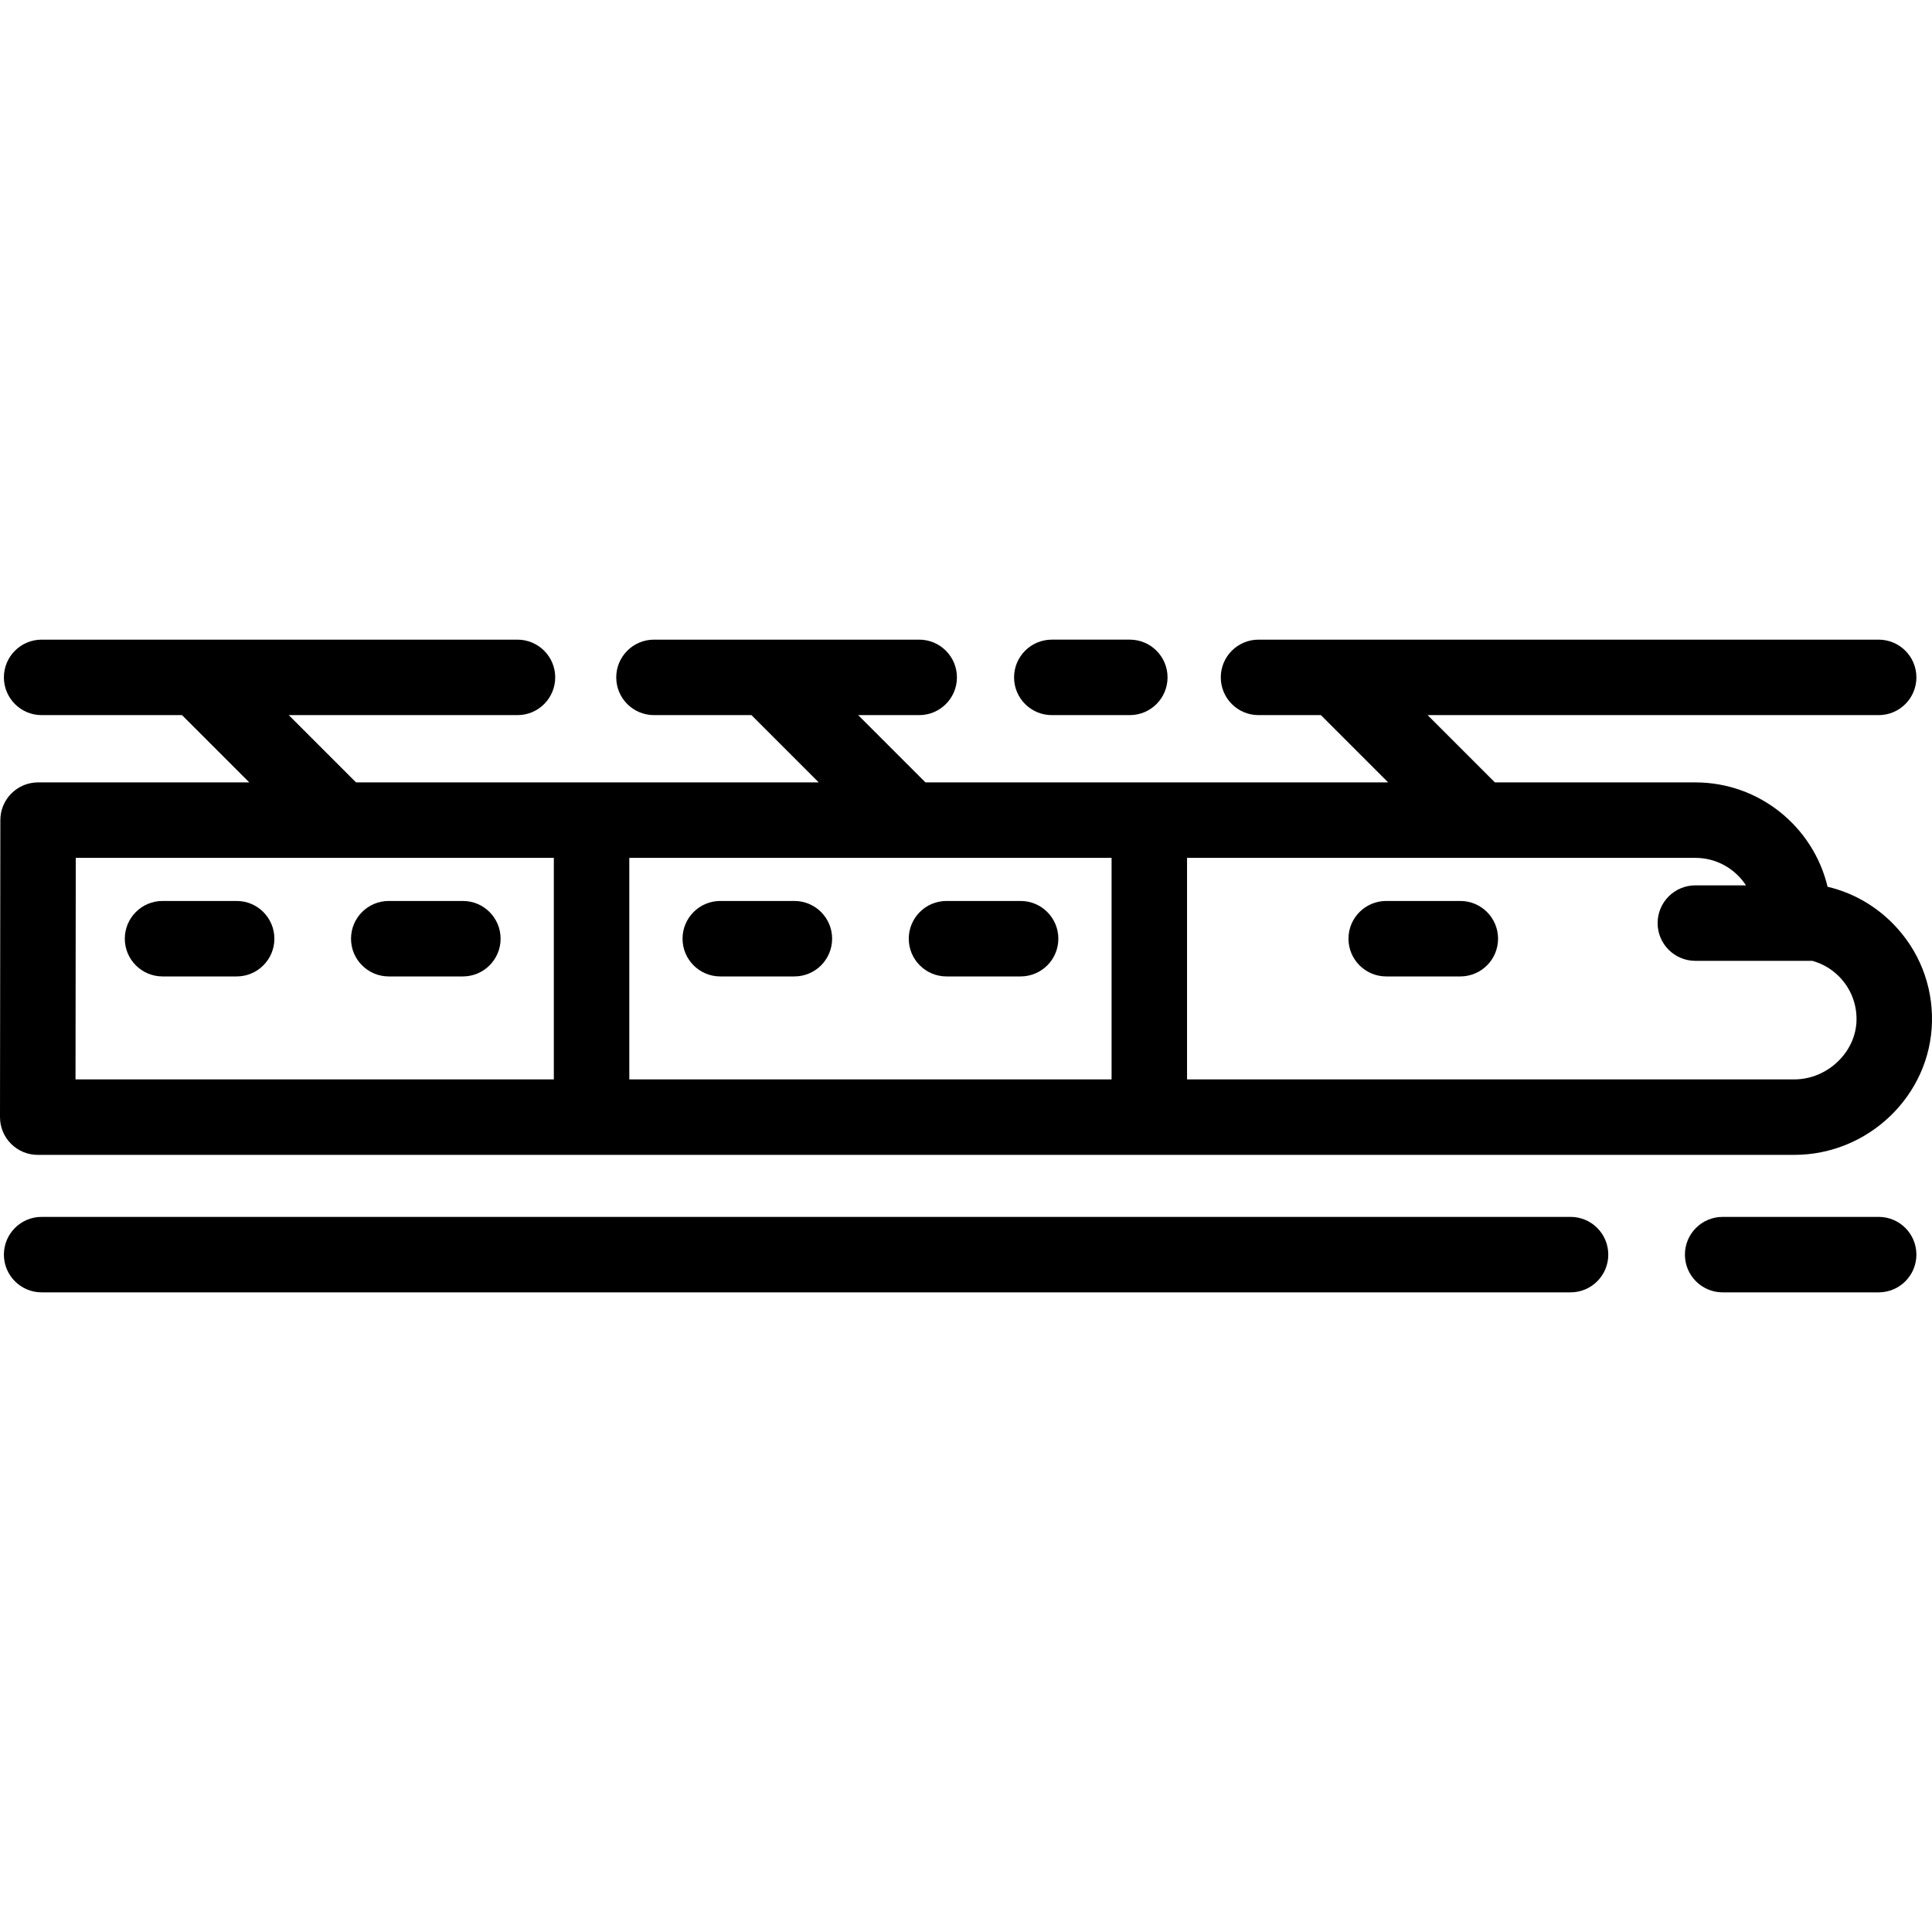
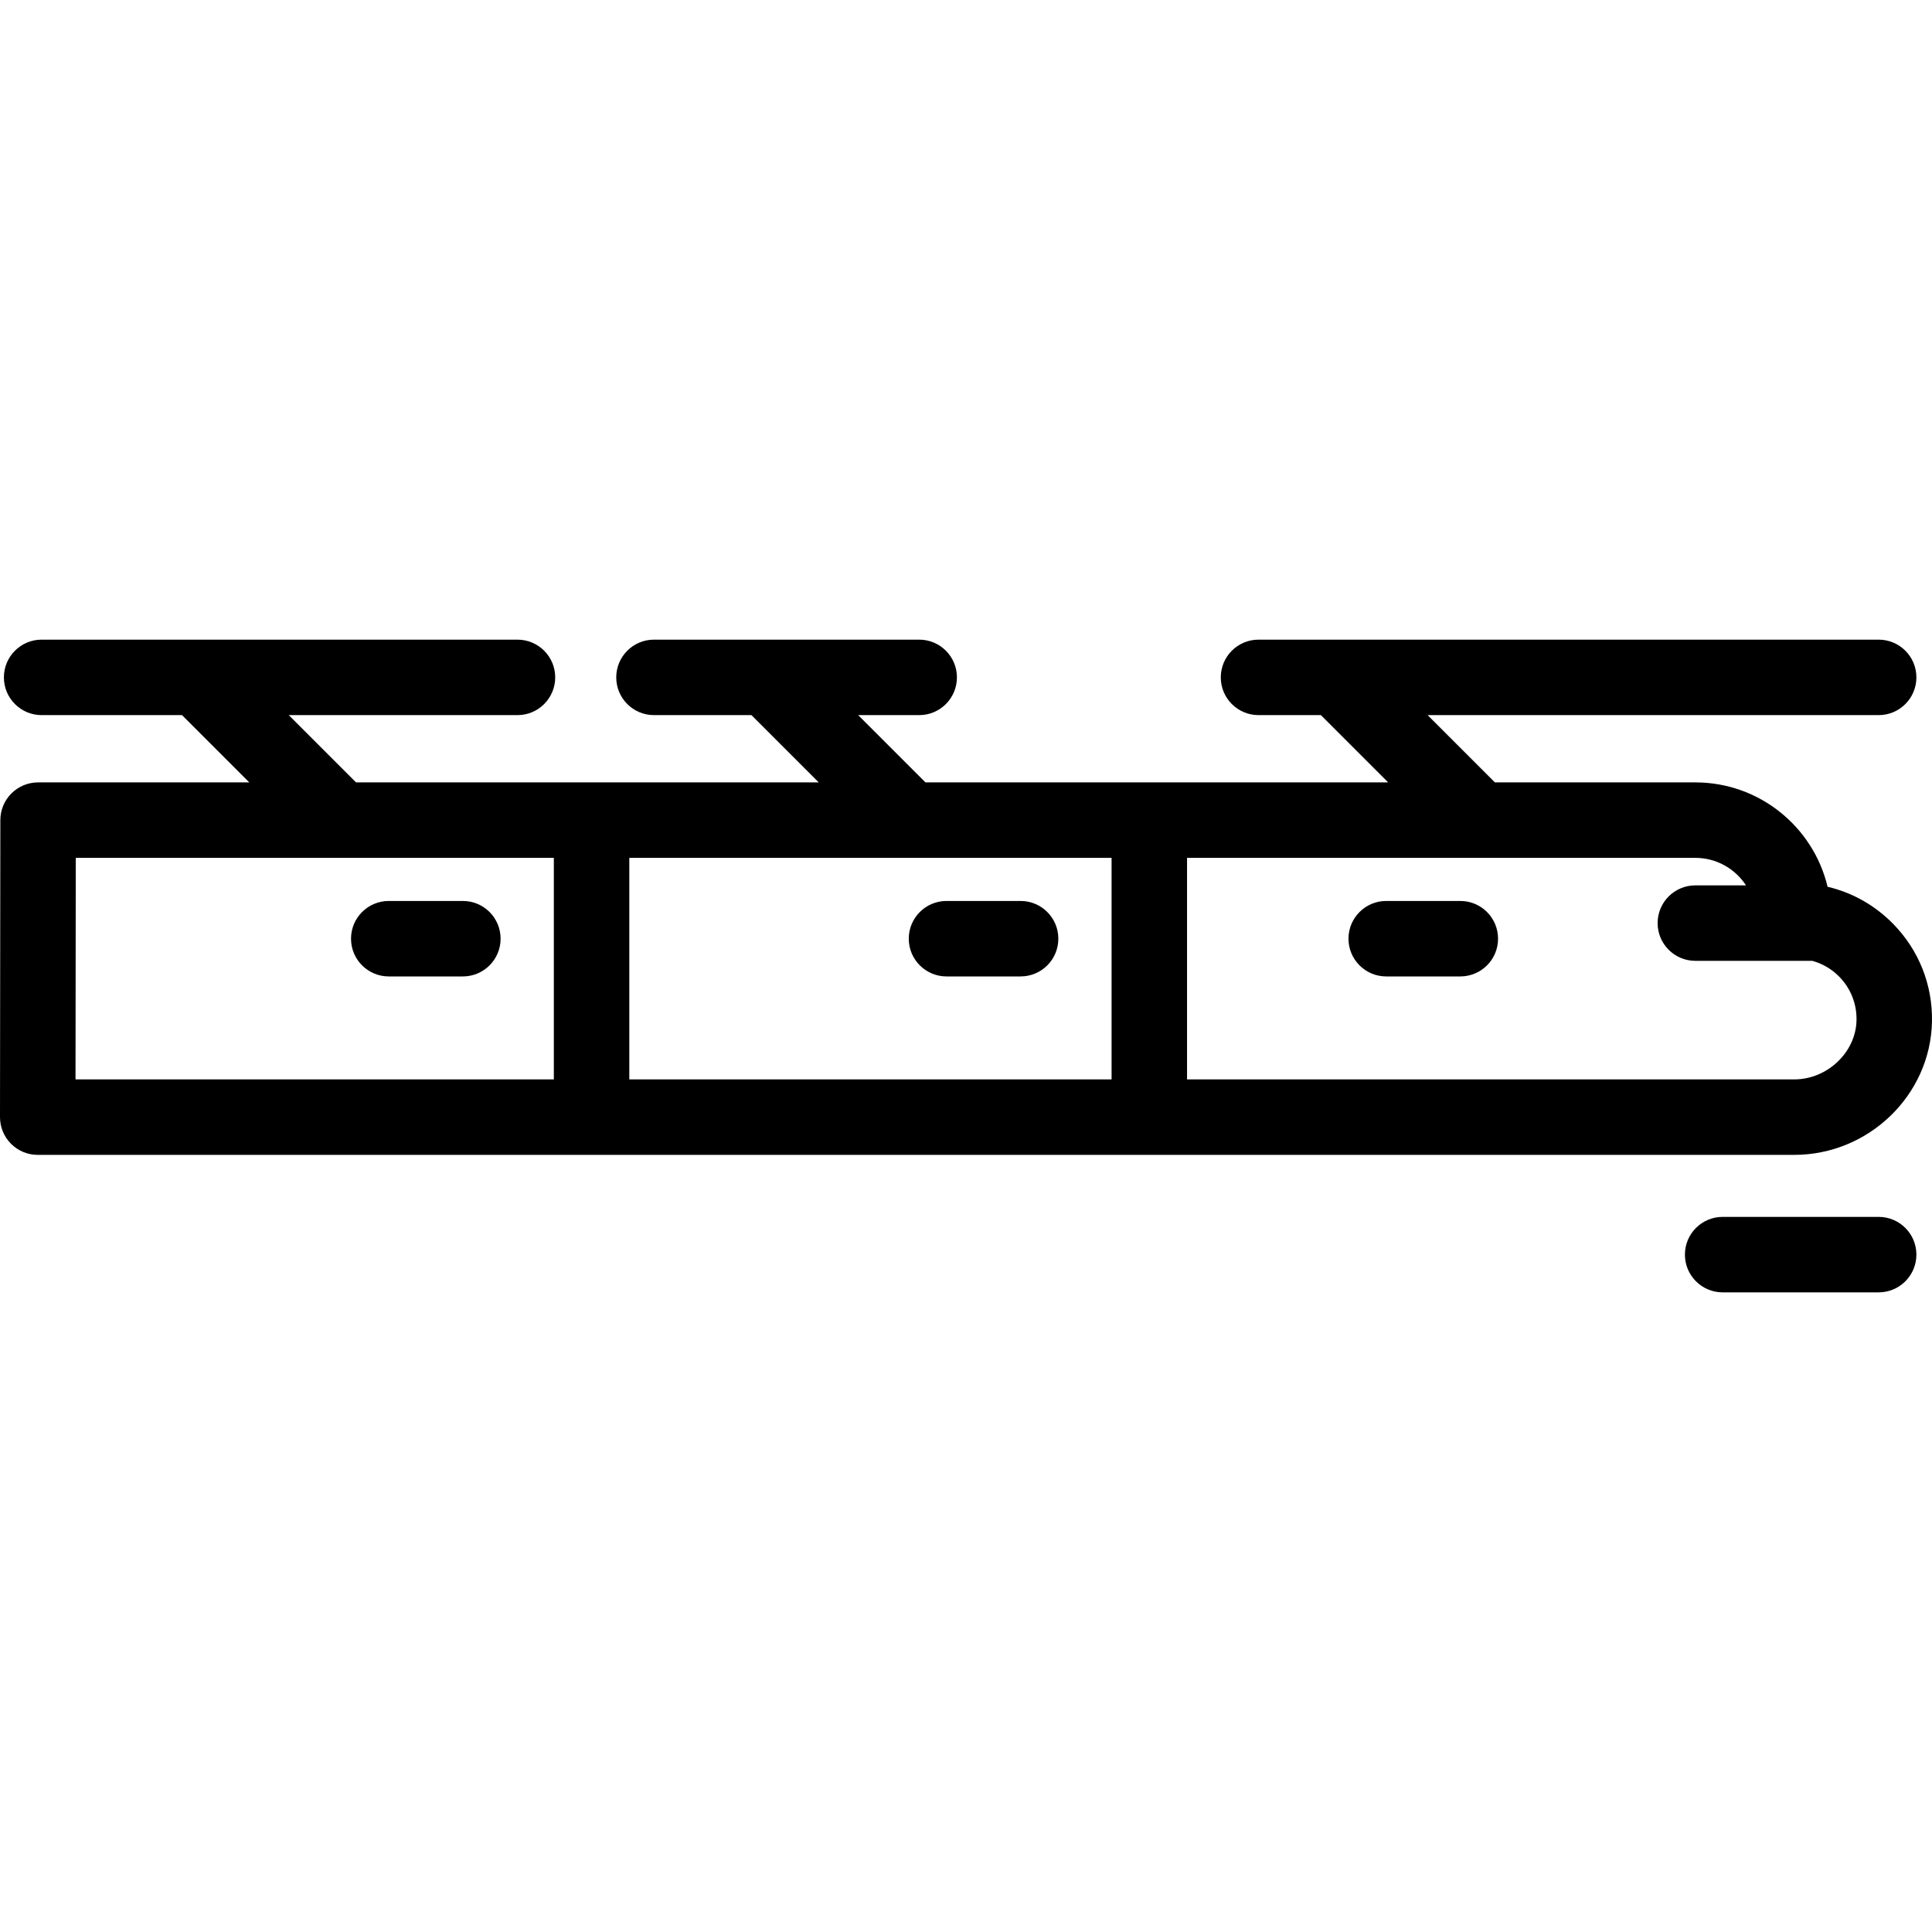
<svg xmlns="http://www.w3.org/2000/svg" fill="#000000" height="800px" width="800px" version="1.1" id="Layer_1" viewBox="0 0 512 512" xml:space="preserve">
  <g>
    <g>
      <g>
        <path d="M10,306.054h146.773H304.58h170.897c19.744,0,36.125-15.824,36.516-35.275c0.195-9.761-3.458-18.973-10.285-25.938     c-4.837-4.935-10.829-8.298-17.379-9.841c-3.777-15.841-18.051-27.655-35.031-27.655h-53.131l-17.831-17.831h119.53     c5.522,0,10-4.477,10-10s-4.478-10-10-10H333.521c-5.522,0-10,4.477-10,10s4.478,10,10,10h16.529l17.831,17.831H304.58h-59.321     l-17.831-17.831h16.168c5.522,0,10-4.477,10-10s-4.478-10-10-10H173.31c-5.522,0-10,4.477-10,10s4.478,10,10,10h25.833     l17.831,17.831h-60.2H94.351l-17.83-17.831h60.614c5.522,0,10-4.477,10-10s-4.478-10-10-10H11.033c-5.522,0-10,4.477-10,10     s4.478,10,10,10h37.203l17.83,17.831H10.092c-5.519,0-9.993,4.47-10,9.988L0,296.042c-0.003,2.654,1.049,5.201,2.925,7.079     C4.801,304.999,7.346,306.054,10,306.054z M314.58,227.344h134.718c5.613,0,10.552,2.91,13.411,7.287h-13.423     c-5.522,0-10,4.477-10,10s4.478,10,10,10h30.996c2.682,0.742,5.138,2.165,7.142,4.209c3.035,3.097,4.659,7.194,4.572,11.538     c-0.171,8.497-7.735,15.676-16.52,15.676H314.58V227.344z M166.773,227.344H294.58v58.71H166.773V227.344z M20.08,227.344     h126.693v58.71H20.012L20.08,227.344z" />
-         <path d="M278.739,189.513h20.673c5.522,0,10-4.477,10-10s-4.478-10-10-10h-20.673c-5.522,0-10,4.477-10,10     S273.217,189.513,278.739,189.513z" />
        <path d="M497.865,322.488H456.52c-5.522,0-10,4.477-10,10s4.478,10,10,10h41.345c5.522,0,10-4.477,10-10     S503.388,322.488,497.865,322.488z" />
-         <path d="M416.211,322.488H11.033c-5.522,0-10,4.477-10,10s4.478,10,10,10h405.178c5.522,0,10-4.477,10-10     S421.733,322.488,416.211,322.488z" />
-         <path d="M62.714,238.765H43.075c-5.522,0-10,4.477-10,10c0,5.523,4.478,10,10,10h19.639c5.522,0,10-4.477,10-10     S68.236,238.765,62.714,238.765z" />
        <path d="M122.664,238.765h-19.639c-5.522,0-10,4.477-10,10c0,5.523,4.478,10,10,10h19.639c5.522,0,10-4.477,10-10     S128.187,238.765,122.664,238.765z" />
-         <path d="M210.521,238.765h-19.638c-5.522,0-10,4.477-10,10c0,5.523,4.478,10,10,10h19.638c5.522,0,10-4.477,10-10     S216.043,238.765,210.521,238.765z" />
        <path d="M270.471,238.765h-19.639c-5.522,0-10,4.477-10,10c0,5.523,4.478,10,10,10h19.639c5.522,0,10-4.477,10-10     S275.993,238.765,270.471,238.765z" />
        <path d="M387,238.765h-19.639c-5.522,0-10,4.477-10,10c0,5.523,4.478,10,10,10H387c5.522,0,10-4.477,10-10     S392.522,238.765,387,238.765z" />
      </g>
    </g>
  </g>
</svg>